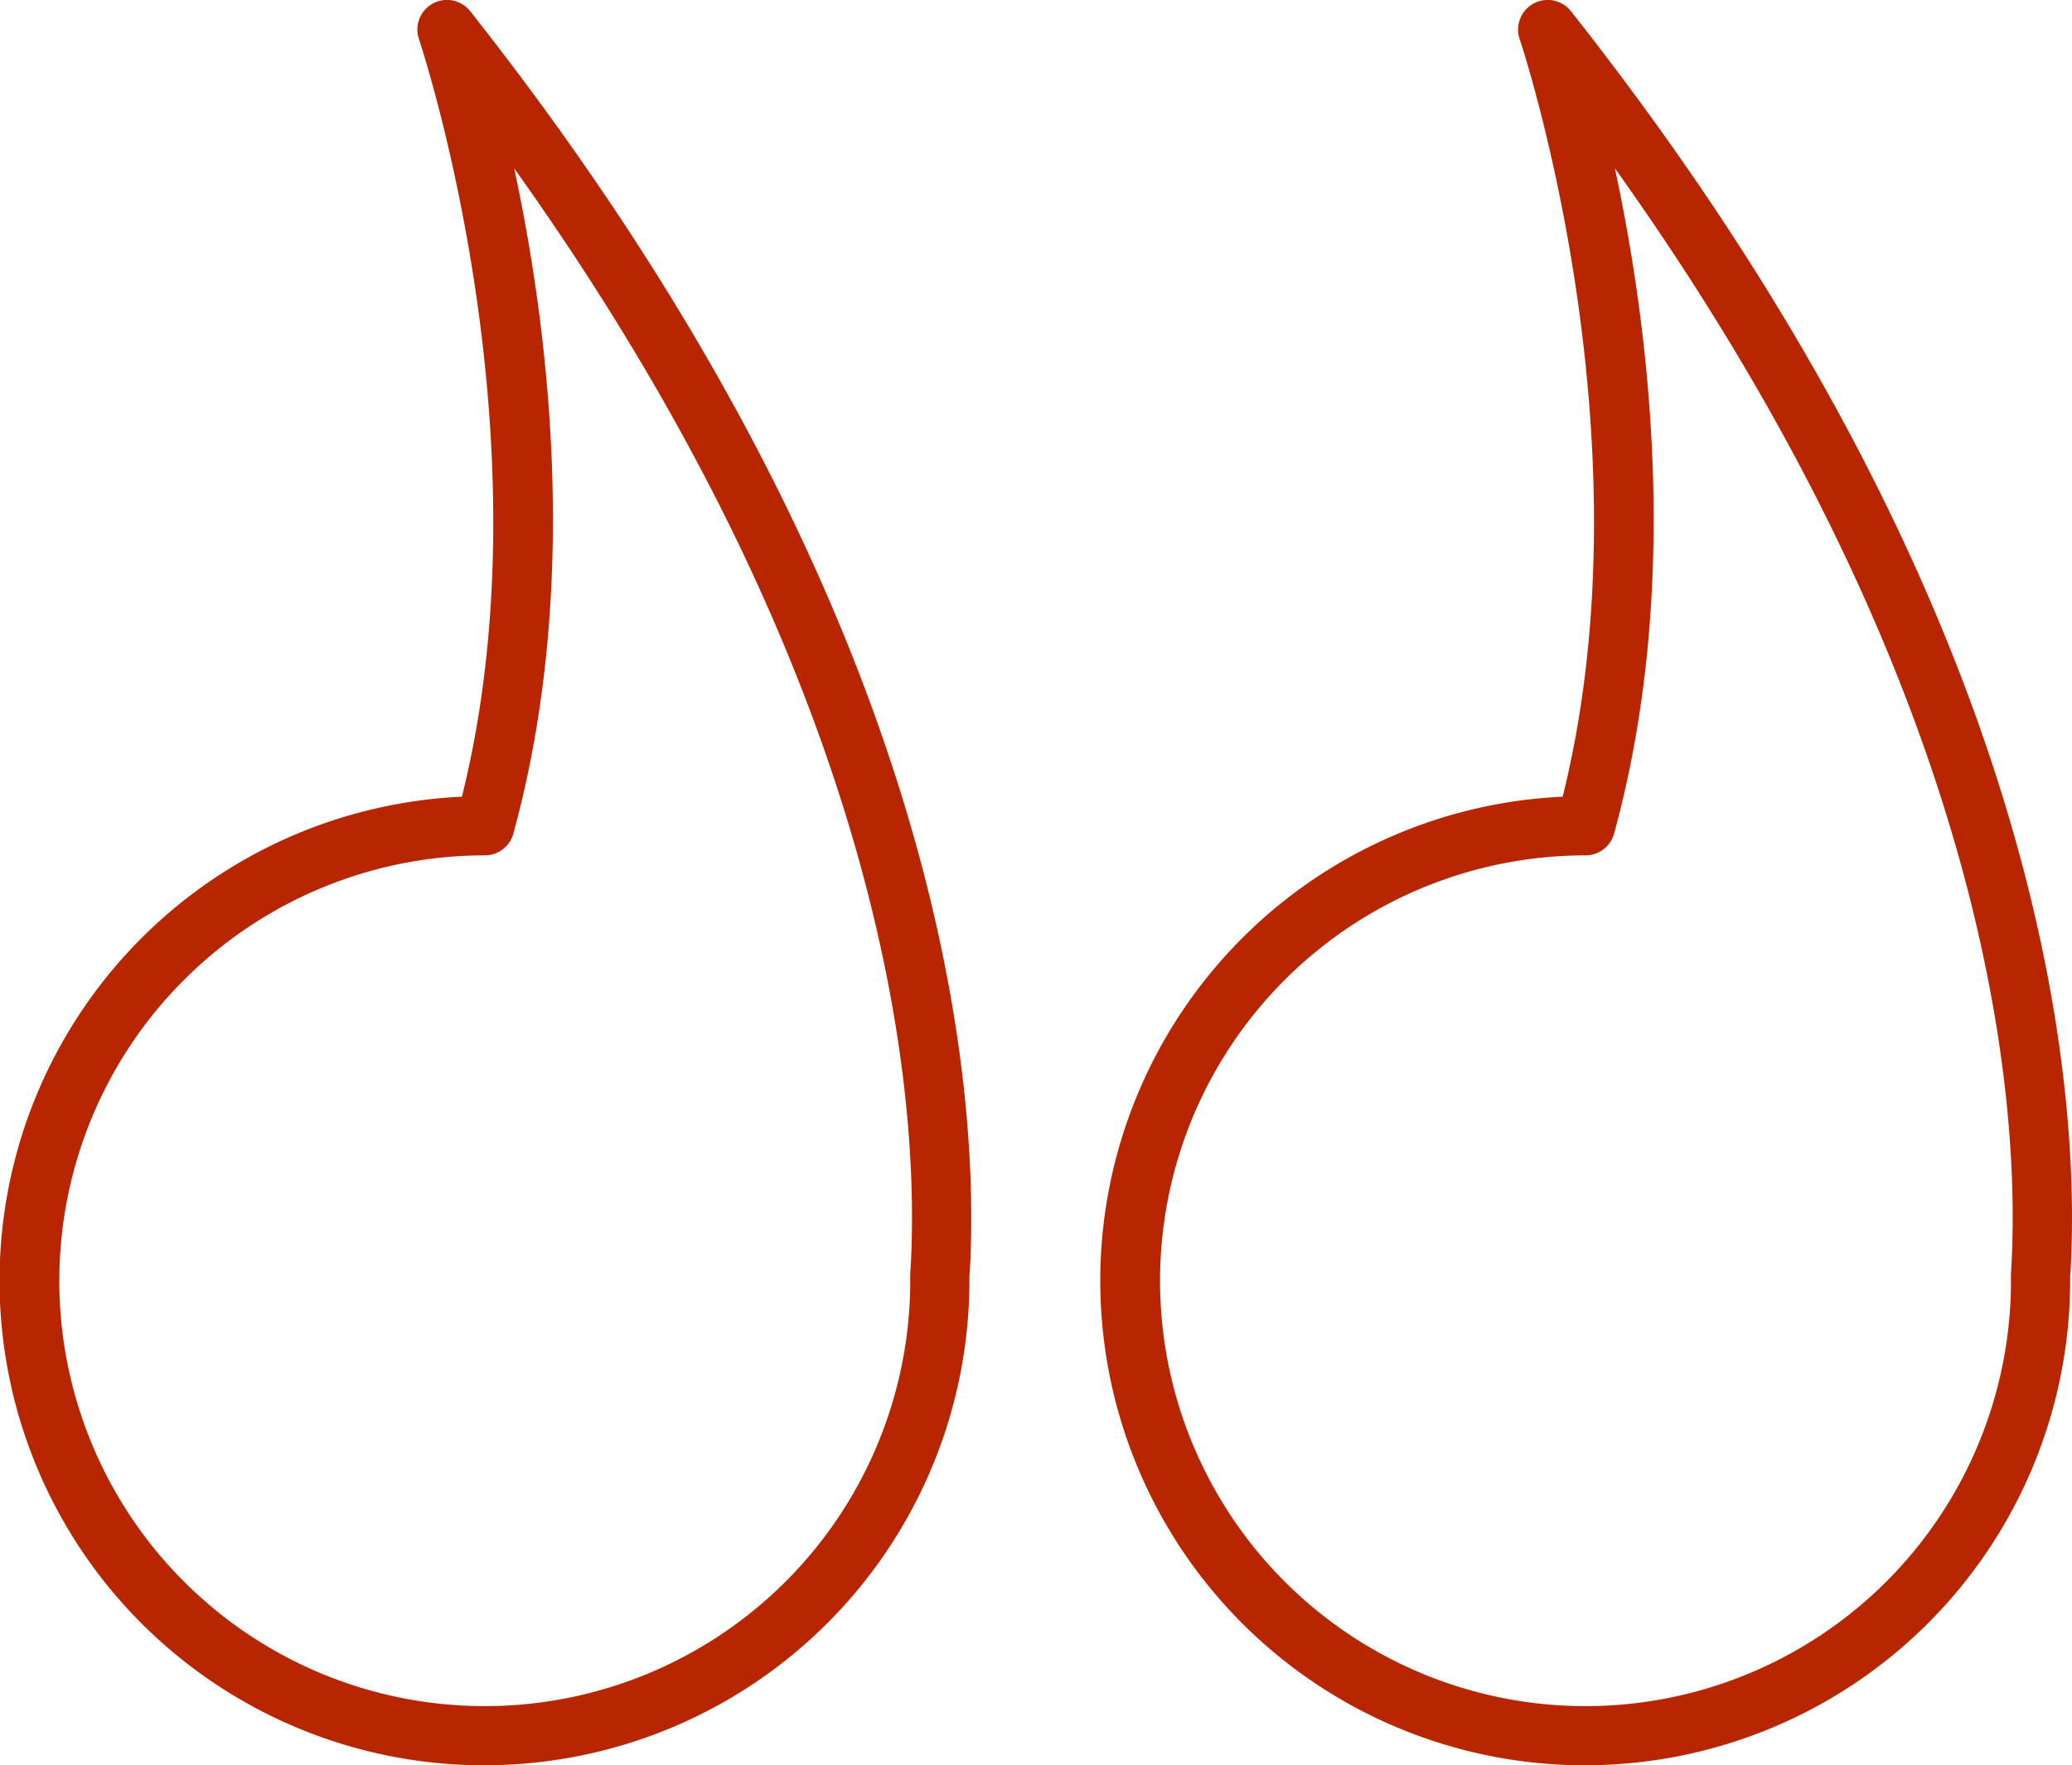
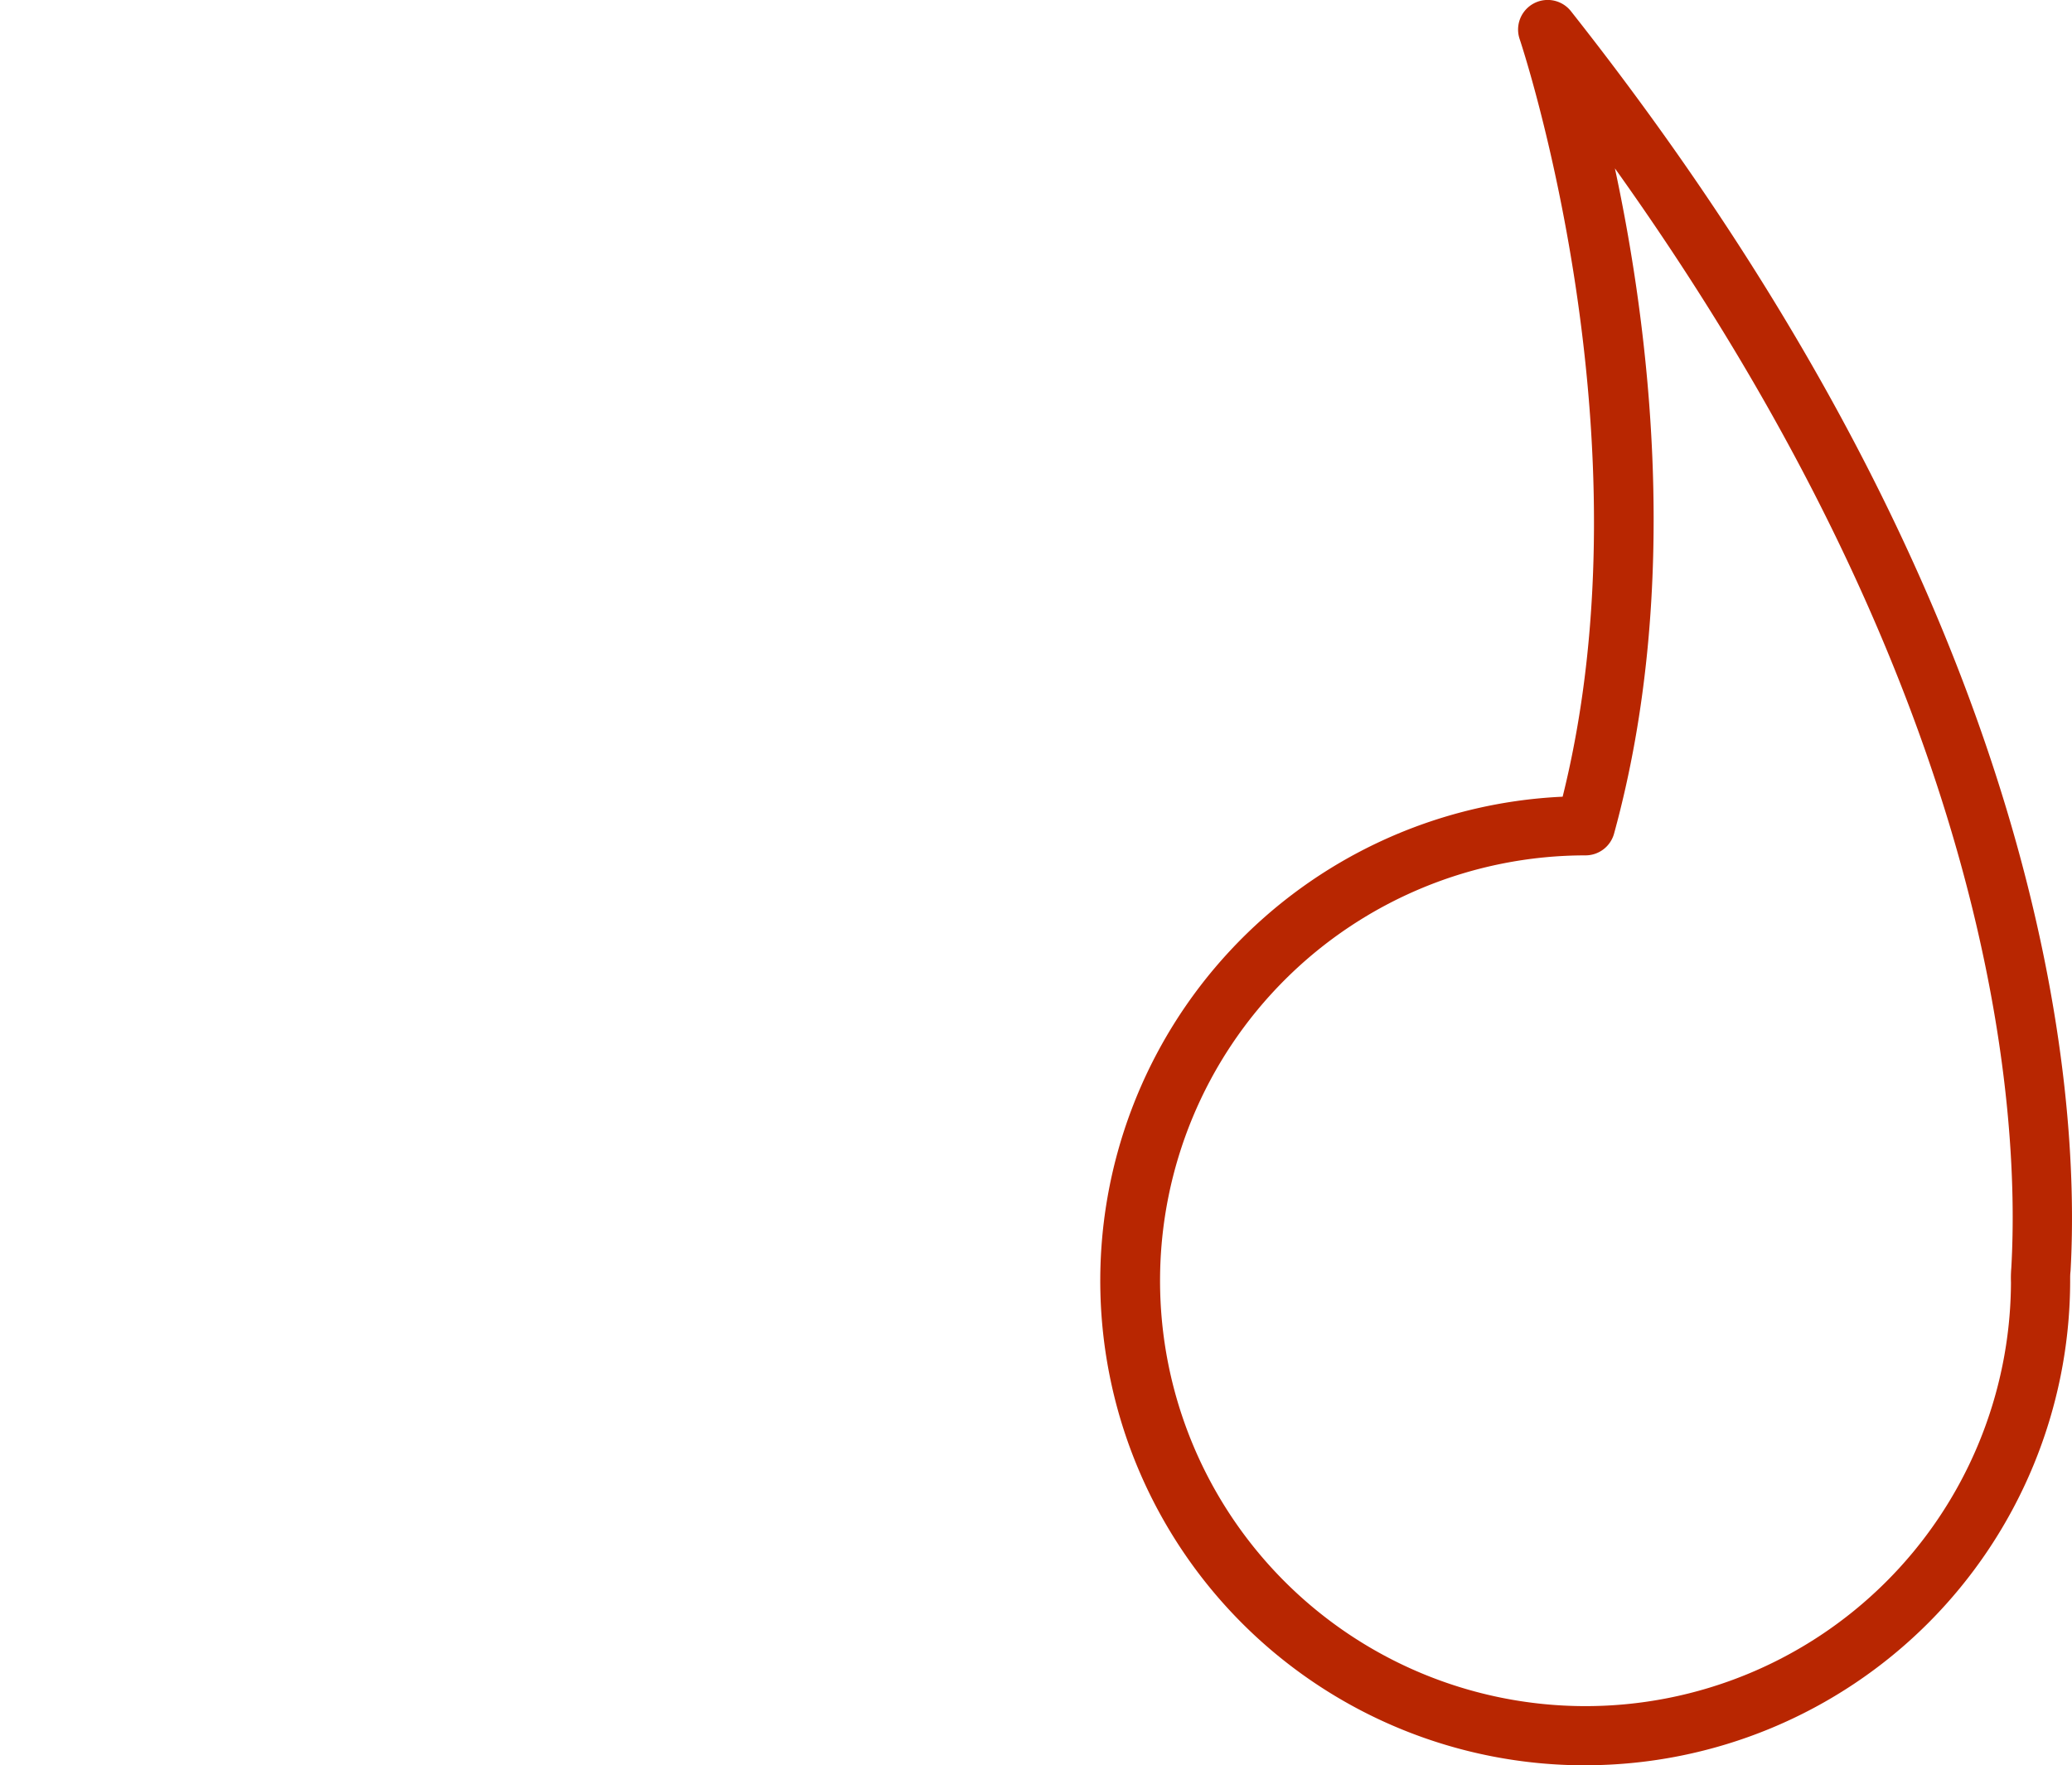
<svg xmlns="http://www.w3.org/2000/svg" id="quote" width="48.481" height="41.313" viewBox="0 0 48.481 41.313">
  <defs>
    <style>
            .cls-1{fill:#b82601}
        </style>
  </defs>
  <path id="Path_1126" d="M13.349 48.489a11.352 11.352 0 0 0 11.34-11.34v-.057c0-.037 0-.094.009-.168.233-4.118-.44-15.237-11.69-29.485a.693.693 0 0 0-1.2.652c.032.094 3.106 9.3 1.006 17.731a11.34 11.34 0 0 0 .537 22.668zm9.955-11.3a9.955 9.955 0 1 1-9.955-9.994.693.693 0 0 0 .668-.509c1.593-5.8.812-11.878.02-15.569 8.923 12.5 9.484 22.041 9.275 25.73a2.93 2.93 0 0 0-.008.341z" class="cls-1" transform="translate(23.749 -7.177)" />
-   <path id="Path_1127" d="M50.535 48.489a11.352 11.352 0 0 0 11.34-11.34v-.057c0-.037 0-.094.009-.168.233-4.118-.44-15.237-11.69-29.485a.693.693 0 0 0-1.2.652c.032.094 3.106 9.3 1.006 17.731a11.34 11.34 0 0 0 .537 22.668zm9.955-11.3a9.955 9.955 0 1 1-9.955-9.994.693.693 0 0 0 .668-.509c1.593-5.8.812-11.878.02-15.569 8.923 12.5 9.484 22.041 9.276 25.73a2.932 2.932 0 0 0-.009.341z" class="cls-1" transform="translate(-39.192 -7.177)" />
</svg>